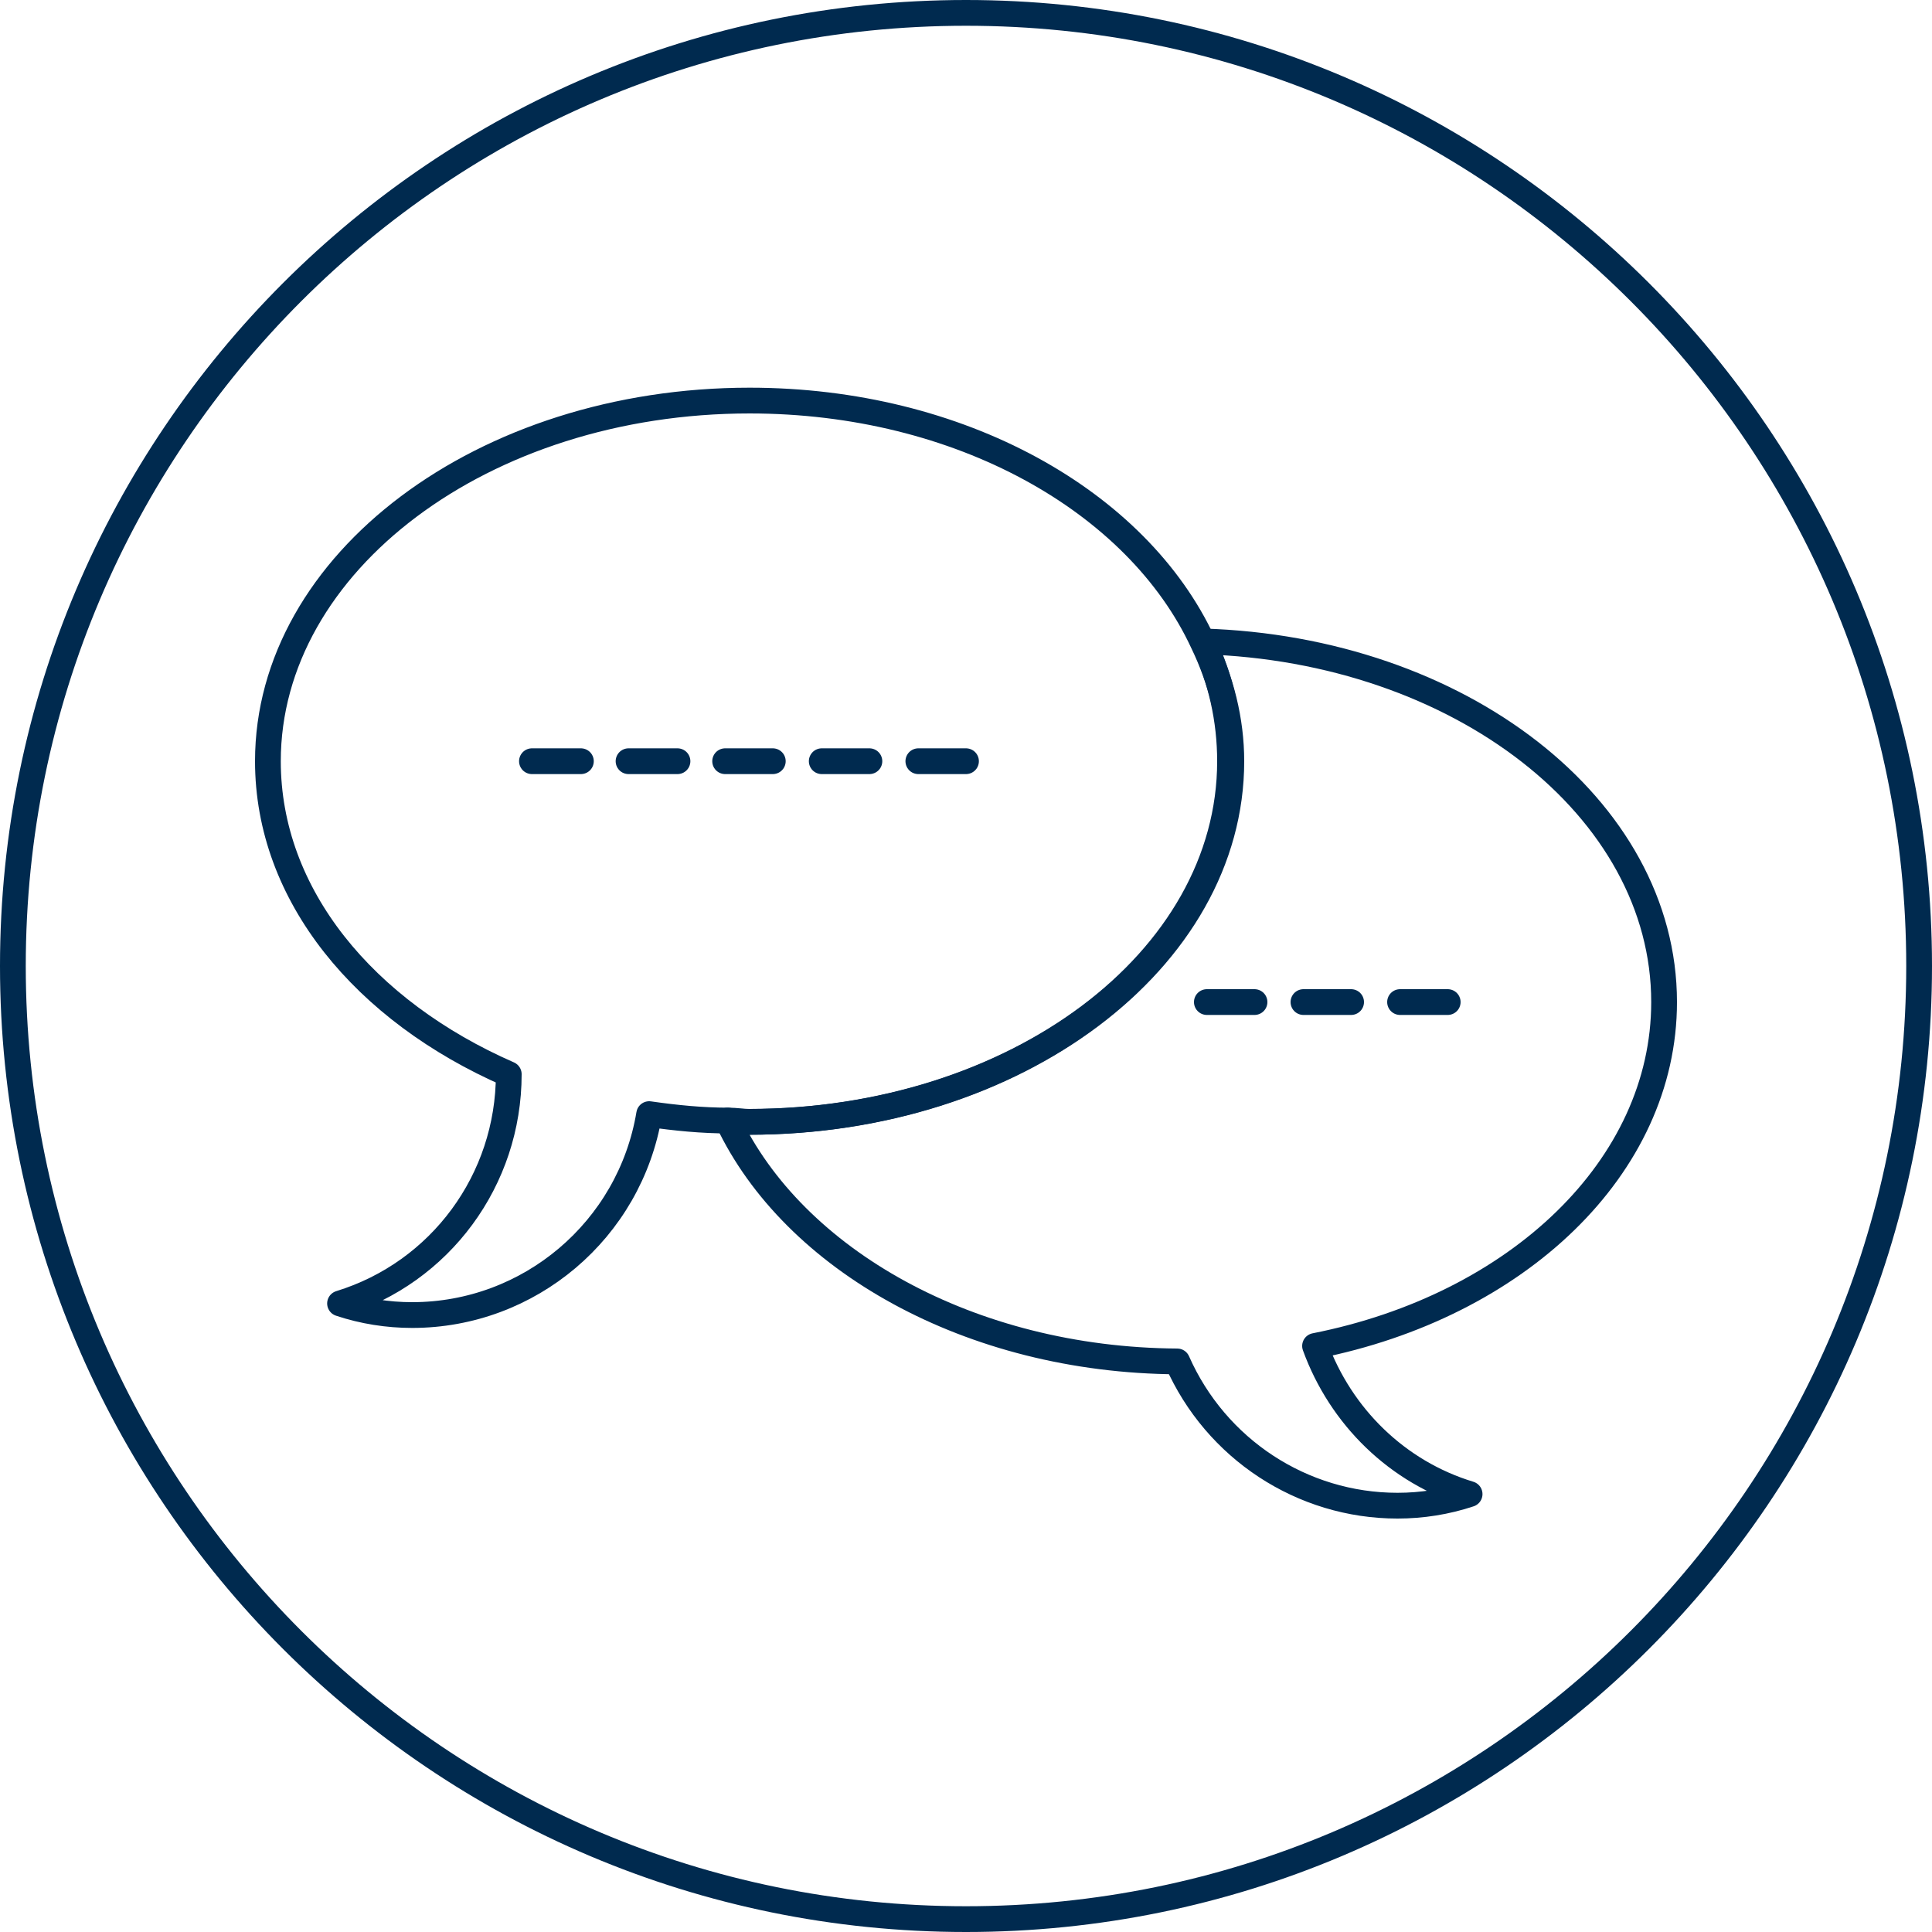
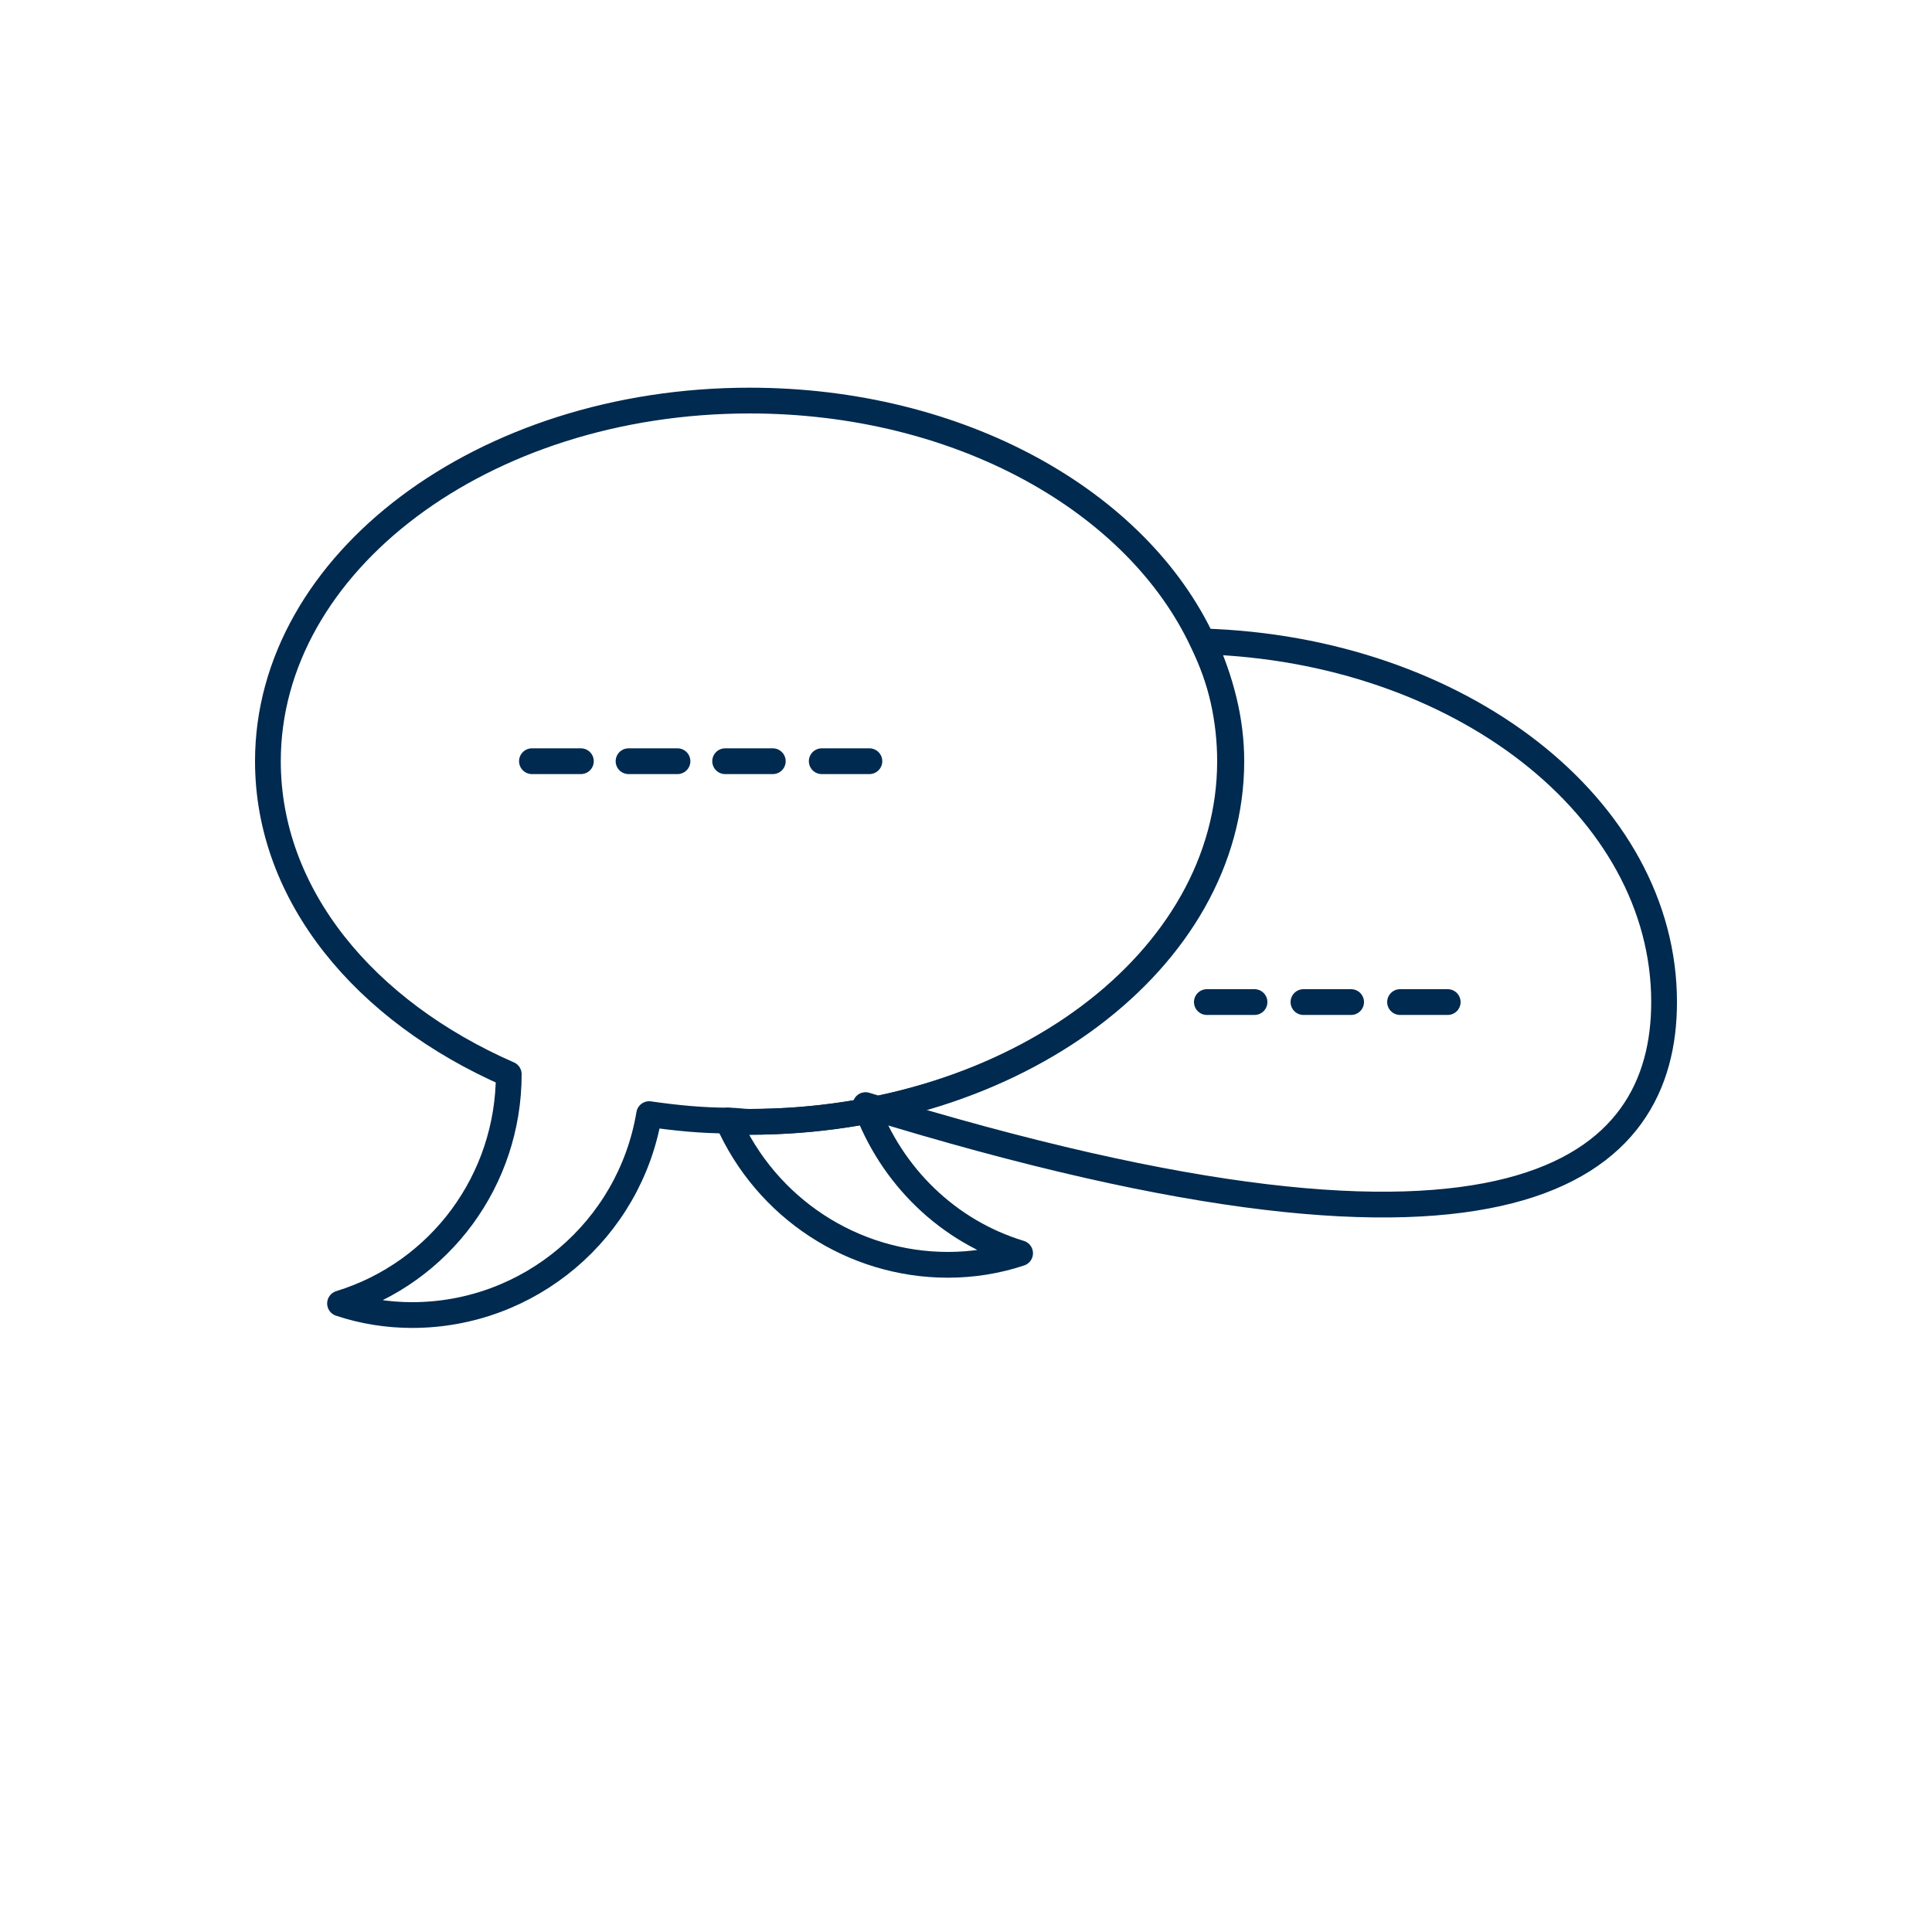
<svg xmlns="http://www.w3.org/2000/svg" version="1.1" id="Layer_1" x="0px" y="0px" viewBox="0 0 150 150" style="enable-background:new 0 0 150 150;" xml:space="preserve">
  <style type="text/css">
	.st0{fill:#002A4F;}
	.st1{fill:none;stroke:#002A4F;stroke-width:2;stroke-linecap:round;stroke-linejoin:round;}
</style>
  <g>
-     <path class="st0" d="M75,2c40.3,0,73,32.7,73,73s-32.7,73-73,73S2,115.3,2,75S34.7,2,75,2 M75,0C33.6,0,0,33.6,0,75s33.6,75,75,75   s75-33.6,75-75S116.4,0,75,0L75,0z" />
-   </g>
-   <path class="st1" d="M129.2,77.8c0-15.1-15.9-27.4-35.8-28c1.4,2.9,2.1,6.1,2.1,9.3c0,15.5-16.7,28-37.4,28c-0.5,0-1.1,0-1.6-0.1  c5.1,10.8,18.8,18.6,34.9,18.7c3,6.8,9.7,11.2,17.1,11.2c1.9,0,3.8-0.3,5.6-0.9c-5.6-1.7-10-6-12-11.5  C117.8,101.4,129.2,90.6,129.2,77.8z" />
+     </g>
+   <path class="st1" d="M129.2,77.8c0-15.1-15.9-27.4-35.8-28c1.4,2.9,2.1,6.1,2.1,9.3c0,15.5-16.7,28-37.4,28c-0.5,0-1.1,0-1.6-0.1  c3,6.8,9.7,11.2,17.1,11.2c1.9,0,3.8-0.3,5.6-0.9c-5.6-1.7-10-6-12-11.5  C117.8,101.4,129.2,90.6,129.2,77.8z" />
  <path class="st1" d="M93.4,49.9c-5.1-11-18.9-18.8-35.2-18.8c-20.7,0-37.4,12.6-37.4,28c0,10.4,7.5,19.4,18.7,24.3l0,0  c0,8.2-5.3,15.4-13.1,17.8c1.8,0.6,3.7,0.9,5.6,0.9c9.1,0,16.9-6.6,18.4-15.6c2.1,0.3,4.1,0.5,6.2,0.5c0.5,0,1.1,0.1,1.6,0.1  c20.7,0,37.4-12.6,37.4-28C95.6,55.9,94.8,52.8,93.4,49.9z" />
  <line class="st1" x1="41.3" y1="59.1" x2="45.1" y2="59.1" />
  <line class="st1" x1="48.8" y1="59.1" x2="52.6" y2="59.1" />
  <line class="st1" x1="56.3" y1="59.1" x2="60" y2="59.1" />
  <line class="st1" x1="63.8" y1="59.1" x2="67.5" y2="59.1" />
-   <line class="st1" x1="71.3" y1="59.1" x2="75" y2="59.1" />
  <line class="st1" x1="93.7" y1="77.8" x2="97.4" y2="77.8" />
  <line class="st1" x1="101.2" y1="77.8" x2="104.9" y2="77.8" />
  <line class="st1" x1="108.7" y1="77.8" x2="112.4" y2="77.8" />
</svg>